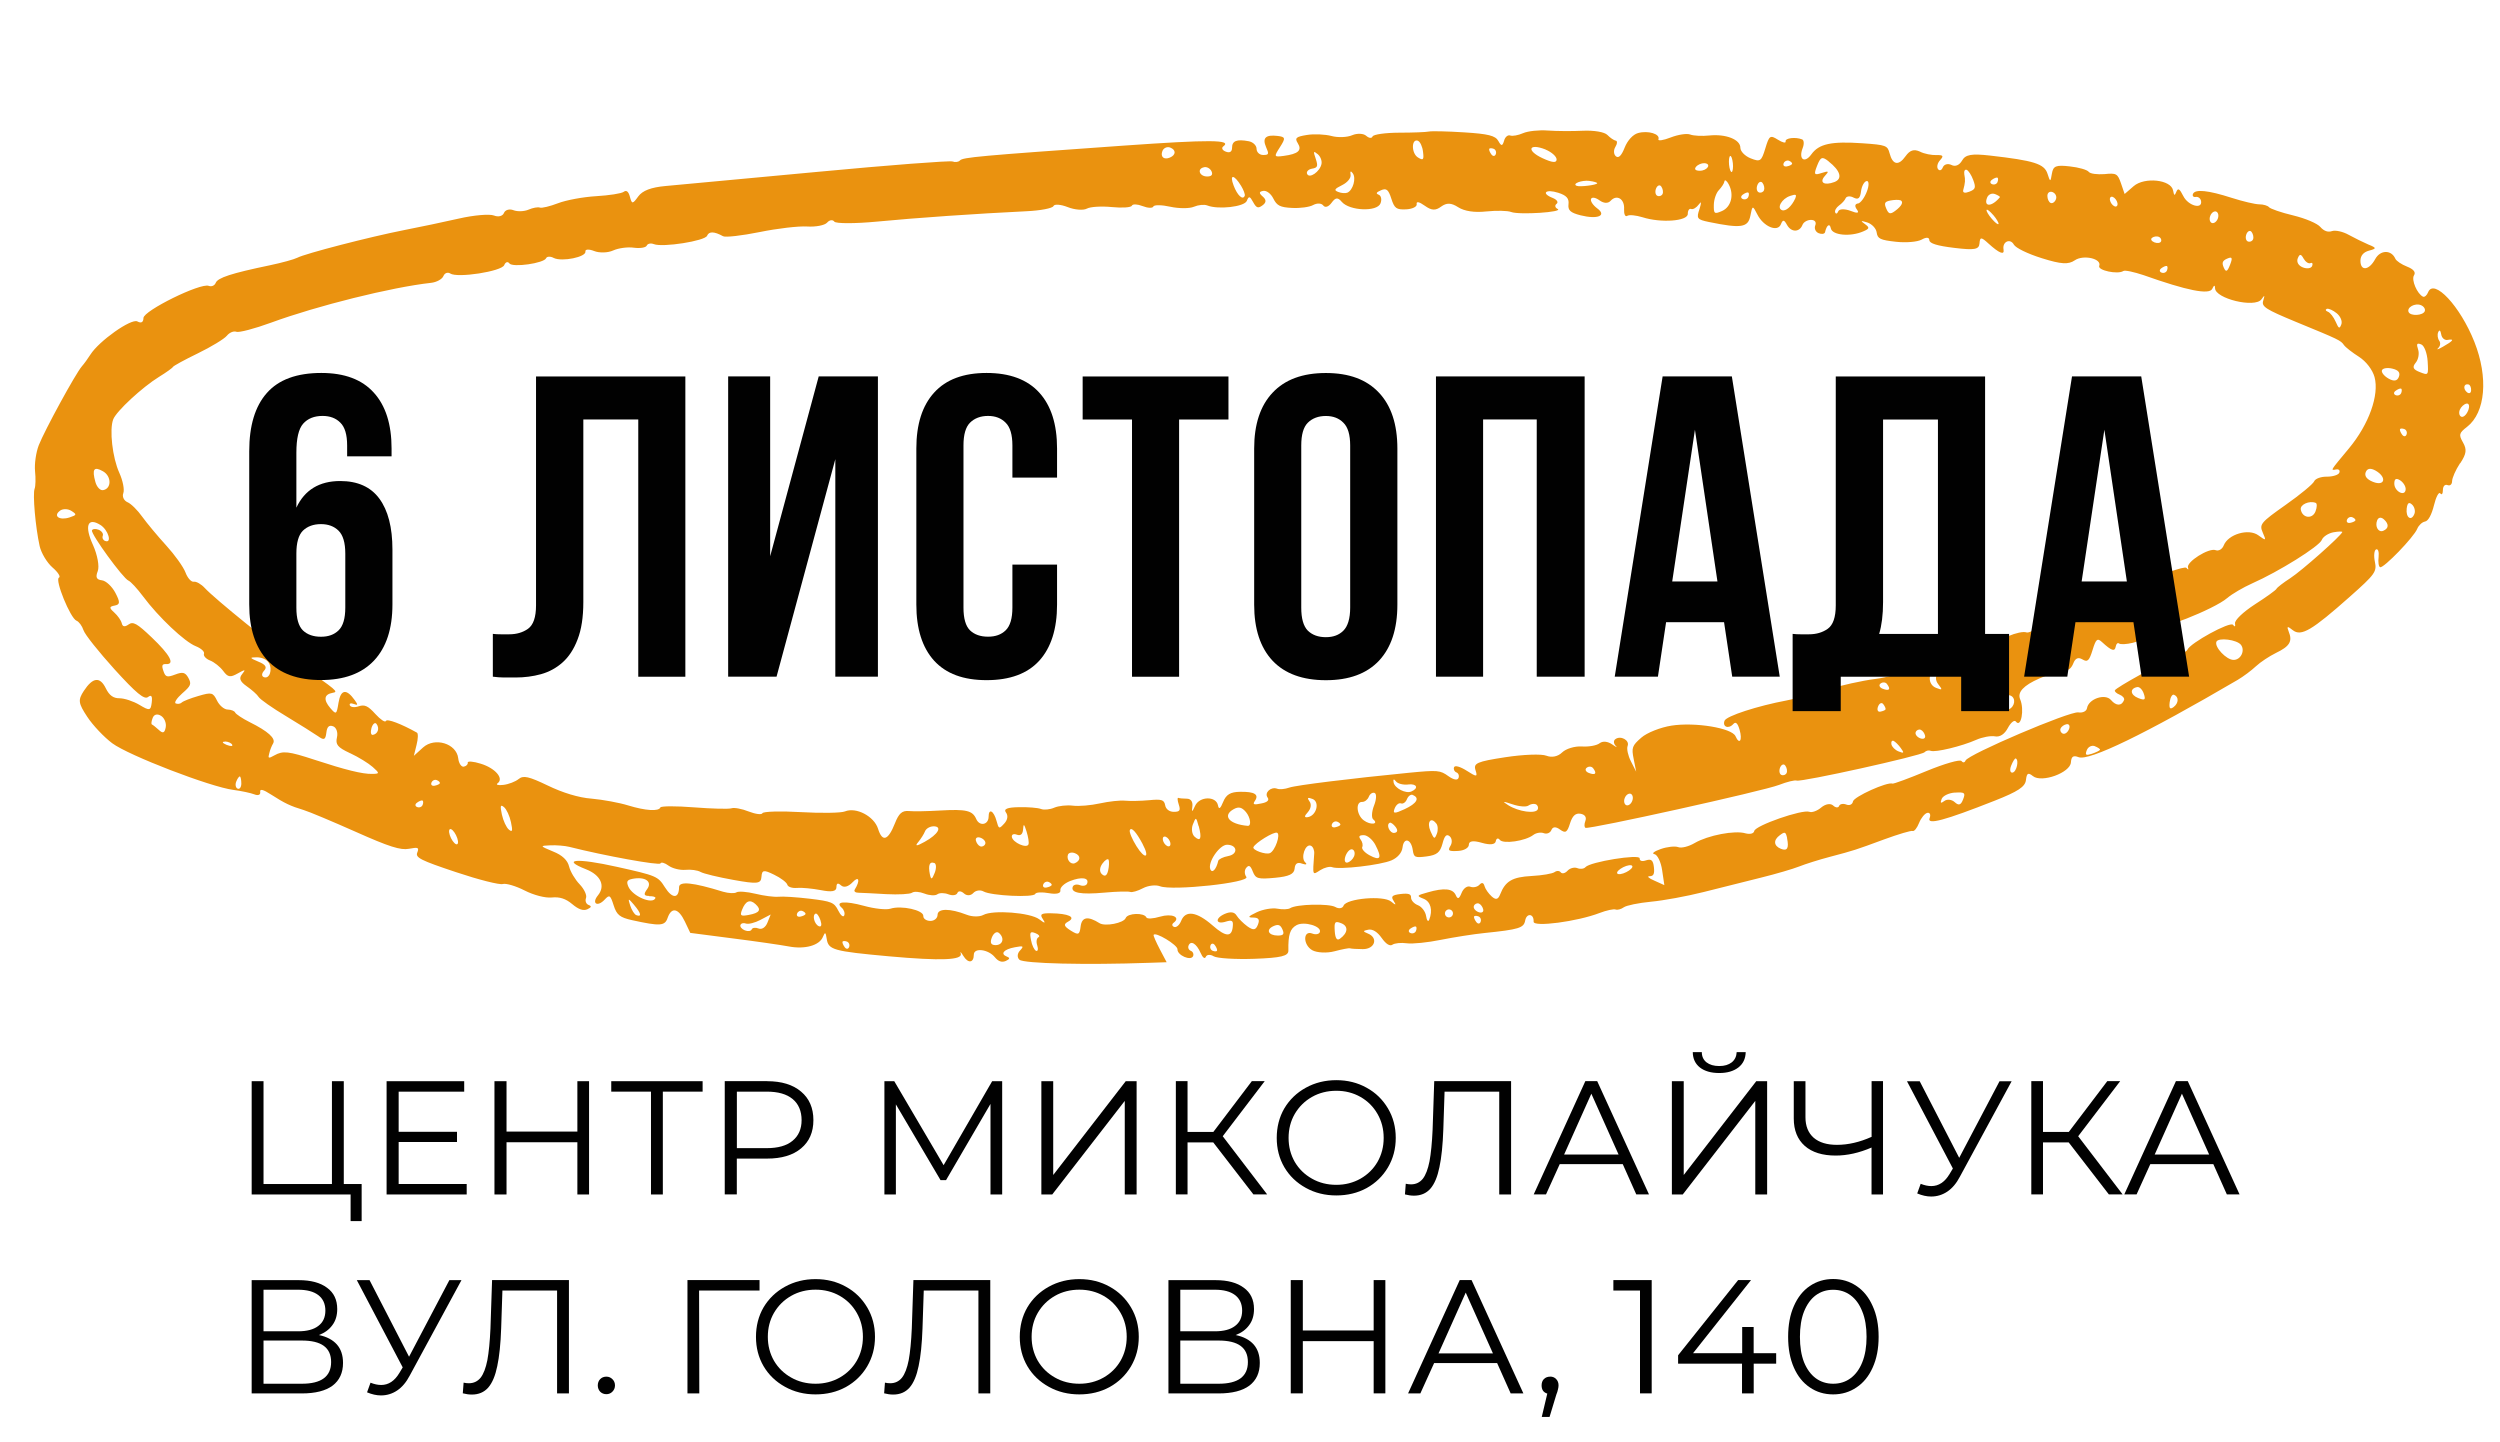
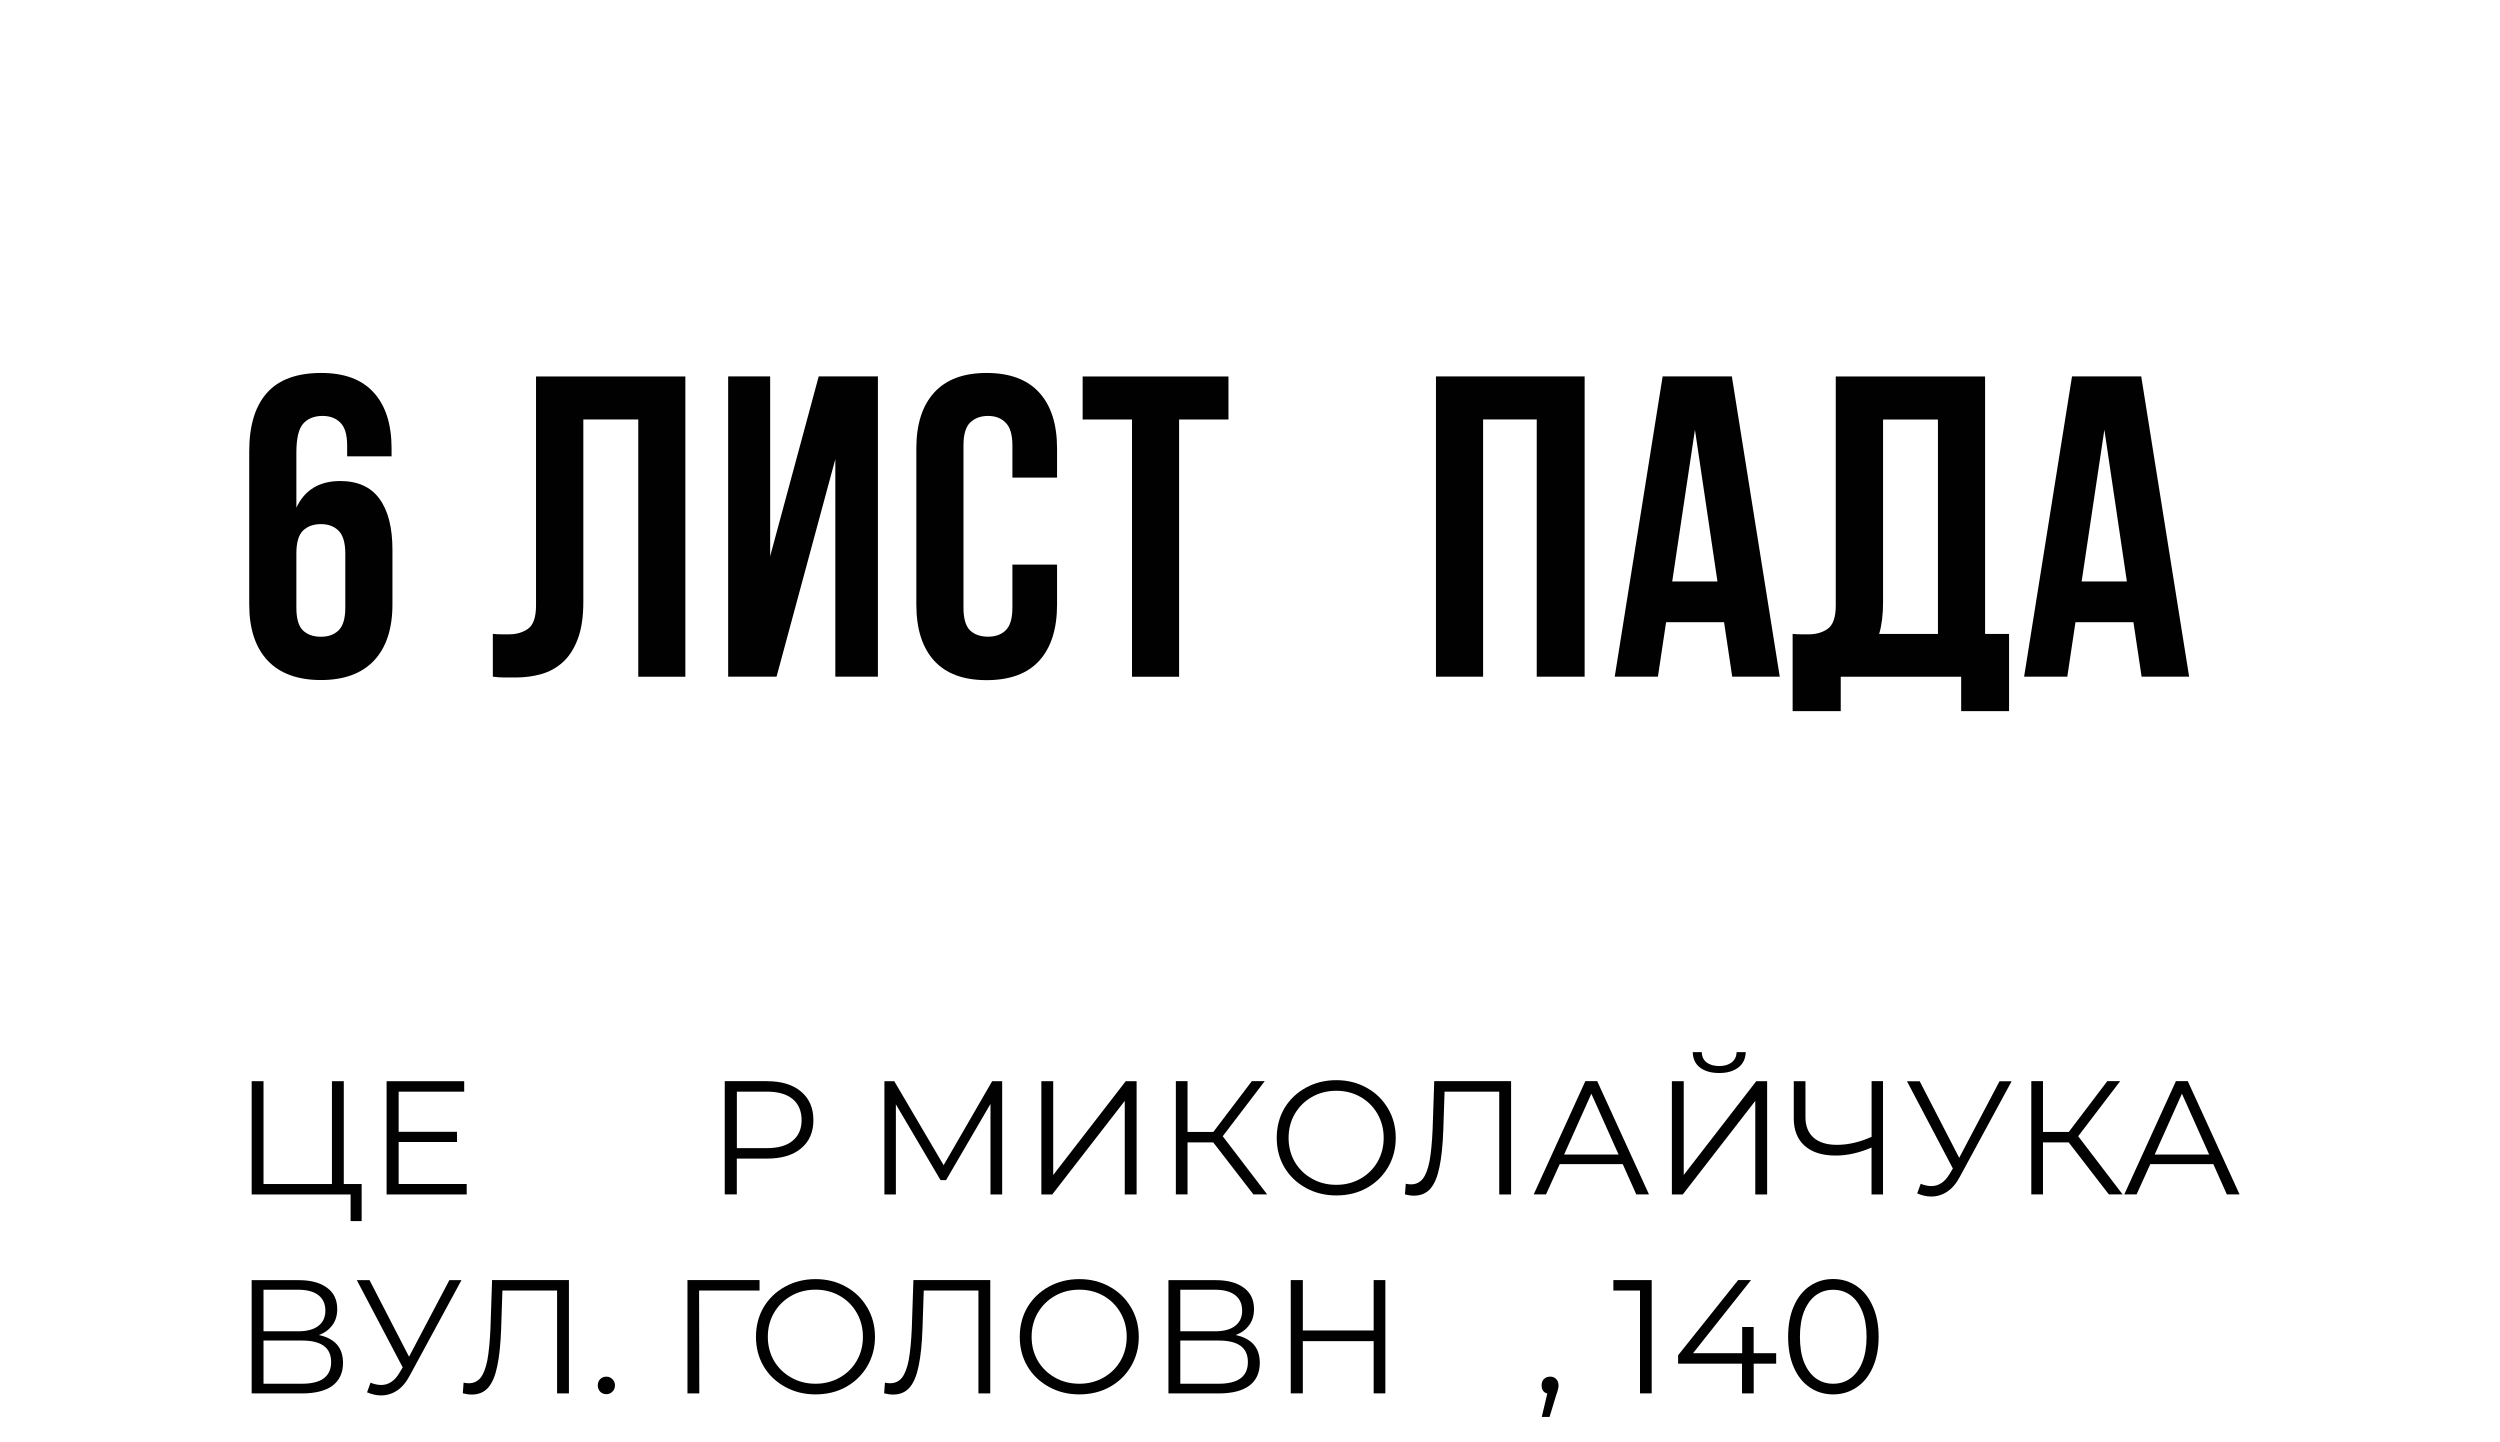
<svg xmlns="http://www.w3.org/2000/svg" id="_Шар_1" data-name="Шар 1" viewBox="0 0 461.92 266.48">
  <defs>
    <style> .cls-1 { clip-path: url(#clippath); } .cls-2 { fill: none; } .cls-2, .cls-3, .cls-4 { stroke-width: 0px; } .cls-5 { clip-path: url(#clippath-1); } .cls-6 { clip-path: url(#clippath-4); } .cls-7 { clip-path: url(#clippath-3); } .cls-8 { clip-path: url(#clippath-2); } .cls-3 { fill: #ea920f; } .cls-4 { fill: #010101; } </style>
    <clipPath id="clippath">
      <rect class="cls-2" x="5.89" y="21.87" width="455.31" height="157.42" />
    </clipPath>
    <clipPath id="clippath-1">
      <polygon class="cls-2" points="13.08 0 461.92 35.66 448.84 200.34 0 164.7 13.08 0" />
    </clipPath>
    <clipPath id="clippath-2">
-       <polygon class="cls-2" points="13.08 0 461.92 35.66 448.84 200.34 0 164.7 13.08 0" />
-     </clipPath>
+       </clipPath>
    <clipPath id="clippath-3">
      <rect class="cls-2" x="39.8" y="65.47" width="382.66" height="82.34" />
    </clipPath>
    <clipPath id="clippath-4">
      <rect class="cls-2" x="42.22" y="191.4" width="382.66" height="75.08" />
    </clipPath>
  </defs>
  <g class="cls-1">
    <g class="cls-5">
      <g class="cls-8">
        <path class="cls-3" d="M454.5,85.65c-.78,1.19-1.42,2.66-1.43,3.24,0,.59-.37.94-.85.74-.48-.19-.85.21-.85.92s-.23.96-.48.61c-.26-.35-.79.63-1.17,2.2-.42,1.69-1.04,2.92-1.67,3.01-.52.09-1.16.7-1.42,1.33-.6,1.52-6.23,7.35-6.86,7.1-.27-.1-.4-.96-.28-1.88.1-.93-.09-1.56-.46-1.41-.36.16-.46,1.18-.23,2.27.39,1.84.08,2.3-4.6,6.45-7.05,6.26-9.02,7.42-10.56,6.21-1.02-.81-1.16-.76-.76.26.74,1.8.19,2.72-2.35,3.94-1.22.6-2.89,1.7-3.71,2.47s-2.34,1.91-3.4,2.53c-17.07,9.99-27.44,15.02-29.37,14.26-.97-.38-1.34-.13-1.41.96-.12,1.92-5.42,3.84-7.02,2.54-.88-.71-1.14-.57-1.29.73-.15,1.25-1.45,2.11-5.79,3.82-9.27,3.66-12.54,4.53-12.01,3.22.25-.62.06-1.07-.41-.98-.47.09-1.16.93-1.53,1.85-.37.94-.9,1.62-1.2,1.5-.28-.11-2.64.6-5.22,1.54-5.48,2.02-5.44,2.01-10.11,3.25-1.98.52-4.5,1.32-5.63,1.77s-4.3,1.38-7.05,2.06c-2.75.69-7.52,1.88-10.6,2.66-3.08.78-7.45,1.58-9.73,1.79-2.27.22-4.53.68-5.02,1.03-.5.36-1.18.54-1.52.41-.35-.13-1.67.15-2.95.64-4.12,1.59-12.25,2.66-12.2,1.61.09-1.5-1.29-1.67-1.56-.2-.25,1.36-1.16,1.64-7.48,2.29-2.07.21-5.73.79-8.13,1.27-2.4.49-5.22.78-6.27.63-1.04-.15-2.24-.02-2.64.26-.47.33-1.19-.1-1.99-1.24-.81-1.15-1.68-1.68-2.48-1.53-1.02.2-1.03.32-.09.7,2,.79,1.32,2.91-.92,2.89-1.12,0-2.19-.08-2.37-.15-.19-.07-1.48.18-2.87.55s-3.24.28-4.1-.2c-1.75-1-1.72-3.77.03-3.07.61.24,1.22.11,1.37-.26.43-1.08-2.89-2.07-4.3-1.3-1.21.66-1.56,1.77-1.51,4.7.02,1.01-1.35,1.34-6.31,1.52-3.49.12-6.86-.09-7.48-.46-.62-.39-1.29-.34-1.46.09-.19.46-.59.16-.97-.73-.76-1.73-1.83-2.37-2.23-1.33-.15.39.05.81.43.96.38.14.57.59.42.96-.38.97-2.95-.14-2.89-1.25.04-.8-4.14-3.32-4.41-2.65-.06.14.46,1.34,1.15,2.65l1.26,2.39-3.24.11c-11.73.42-23.19.14-23.96-.57-.45-.41-.42-1.14.09-1.68.79-.85.66-.93-.96-.62-2.04.38-2.74,1.22-1.44,1.73.61.24.54.44-.22.8-.72.31-1.37.09-2.01-.69-1.21-1.48-3.88-1.81-3.89-.48,0,1.54-1.05,1.67-1.93.24-.43-.71-.65-.92-.49-.47.43,1.25-3.55,1.41-13.25.54-10.29-.94-11.2-1.19-11.51-3.22-.2-1.28-.29-1.33-.69-.4-.63,1.62-3.36,2.37-6.35,1.79-1.44-.27-6.11-.95-10.39-1.49l-7.78-1.01-1-2.1c-1.18-2.47-2.45-2.74-3.18-.69-.5,1.53-1.39,1.58-6.57.44-2.25-.5-2.84-.96-3.4-2.72-.61-1.93-.78-2.03-1.64-1.11-1.33,1.46-2.51.78-1.28-.74,1.45-1.76.53-3.77-2.21-4.84-4.71-1.85-1.68-2.1,5.7-.45,7.36,1.64,7.61,1.74,8.9,3.79,1.35,2.14,2.59,2.13,2.61-.02,0-1.15,2.52-.9,8.15.84.98.28,2.09.35,2.45.11.37-.24,1.95-.12,3.51.26s3.47.63,4.25.55c.77-.09,3.39.08,5.82.37,4.02.49,4.48.68,5.23,2.18.44.91.95,1.32,1.11.9.16-.41-.04-1.04-.45-1.4-1.34-1.16.53-1.34,4.12-.36,1.91.53,4.1.77,4.86.52,2.01-.65,6.14.26,6.08,1.35-.03.49.55.9,1.29.91s1.34-.5,1.34-1.12c.02-1.22,2.27-1.23,5.39-.02,1,.4,2.38.41,3.06.04,1.78-.98,8.7-.44,10.34.8,1.06.8,1.22.8.67-.03-.61-.9-.34-1.11,1.48-1.08,3.26.04,4.69.71,3.22,1.52-.94.51-.85.85.44,1.67,1.43.9,1.65.8,1.84-.79.23-1.74,1.35-1.92,3.49-.57,1.03.65,4.47-.02,4.83-.95.37-.94,3.43-1.03,3.83-.11.12.29,1.25.24,2.5-.14,2.18-.65,3.9.08,2.54,1.11-.36.27-.35.61.08.78.41.16.99-.34,1.3-1.12.8-2.02,2.87-1.72,5.8.84,2.56,2.26,3.66,2.22,3.76-.1.04-.79-.26-.92-1.27-.61-1.92.63-2.11-.6-.23-1.42,1.07-.46,1.79-.36,2.19.31.33.54,1.23,1.44,2,2,1.09.77,1.53.71,1.93-.31.38-.95.14-1.31-.85-1.32-1.12,0-.99-.2.66-.99,1.13-.53,2.83-.83,3.78-.65s2.02.14,2.37-.09c1.11-.75,7.19-.9,8.37-.21.62.36,1.31.26,1.5-.26.52-1.33,7.37-1.93,8.78-.76.88.73,1,.7.48-.1-.56-.85-.31-1.1,1.28-1.29,1.45-.17,1.96,0,1.93.65-.02.49.54,1.13,1.25,1.41.71.27,1.4,1.17,1.53,2.01.12.82.38,1.14.57.69.69-1.75.3-3.36-1.05-3.89-1.32-.52-1.28-.61.76-1.17,3.07-.89,4.67-.72,5.21.53.35.8.62.68,1.07-.44.34-.85,1.04-1.35,1.59-1.14.55.21,1.3.06,1.68-.34.47-.51.78-.44.97.25.15.53.75,1.38,1.32,1.89.76.68,1.18.58,1.56-.38.96-2.46,2.25-3.21,5.8-3.4,1.95-.1,3.86-.43,4.26-.72.39-.29.91-.27,1.14.05.25.31.8.19,1.25-.3.44-.48,1.26-.71,1.82-.48.55.22,1.23.13,1.5-.19.82-.97,10.05-2.47,10.01-1.62-.02.49.43.63,1.21.36.93-.3,1.28,0,1.42,1.27.14,1.24-.06,1.67-.8,1.67-.56,0-.15.38.87.81l1.86.84-.41-2.77c-.22-1.52-.87-2.86-1.43-2.96-.57-.1-.04-.52,1.17-.94,1.2-.42,2.66-.58,3.24-.35.57.23,1.93-.11,3.03-.76,2.47-1.44,7.46-2.39,9.4-1.79.81.21,1.52.06,1.61-.43.17-1.01,8.9-4.05,10.19-3.55.46.19,1.46-.17,2.19-.8.78-.65,1.7-.81,2.19-.37.46.43.96.48,1.11.09.14-.37.75-.49,1.33-.26.6.24,1.14-.02,1.23-.57.14-.87,6.36-3.68,7.3-3.3.19.08,3.04-.97,6.31-2.33,3.28-1.35,6.18-2.19,6.44-1.84.26.34.58.33.75-.09.44-1.12,19.27-9.16,20.85-8.9.79.13,1.49-.21,1.59-.76.27-1.74,3.36-2.79,4.44-1.52.95,1.12,1.97,1.13,2.41,0,.12-.32-.25-.77-.81-.99-.58-.23-.97-.59-.89-.8.2-.51,8.22-4.94,11.03-6.1,1.18-.48,2.25-1.12,2.37-1.4.48-1.23,7.92-5.29,8.43-4.61.33.45.48.34.37-.26-.09-.59,1.48-2.09,3.66-3.51,2.12-1.36,3.93-2.66,4.01-2.89.09-.22,1.24-1.12,2.56-1.97,2.12-1.38,9.29-7.74,9.59-8.5.06-.15-.67-.14-1.62.03-.96.18-1.93.81-2.17,1.42-.46,1.18-7.95,5.86-12.87,8.03-1.65.74-3.72,1.95-4.61,2.71-2.4,2.06-13.1,6.27-13.28,5.23-.33-1.82-1.63-1.46-1.88.54-.2,1.56-.71,2.11-2.31,2.5-1.12.27-2.24.33-2.5.12-.25-.2-.53.05-.62.57-.17.98-.77.79-2.51-.81-.88-.82-1.14-.61-1.77,1.45-.61,1.96-.91,2.3-1.87,1.73-.78-.46-1.32-.23-1.69.74-.31.79-.86,1.31-1.23,1.15-.38-.14-2.65.6-5.05,1.64-2.91,1.27-4.09,2.54-3.54,3.83.82,1.9.17,5.39-.79,4.12-.27-.36-.93.17-1.47,1.18-.61,1.16-1.49,1.73-2.38,1.56-.78-.15-2.34.14-3.47.64-2.65,1.18-7.56,2.37-8.41,2.03-.37-.15-.88-.03-1.14.26-.58.64-22.8,5.56-23.63,5.24-.33-.13-1.8.23-3.26.8-2.81,1.11-34.97,8.23-35.75,7.93-.25-.1-.26-.67-.03-1.28.26-.68-.09-1.18-.89-1.32-.93-.16-1.5.37-1.95,1.79-.52,1.67-.83,1.86-1.84,1.13-.78-.58-1.35-.54-1.6.09-.21.53-.84.79-1.39.58-.56-.22-1.43-.07-1.94.32-1.46,1.13-5.58,1.73-6.2.91-.31-.42-.66-.26-.74.24-.11.64-1.04.75-2.57.31-1.62-.47-2.4-.35-2.41.35,0,.59-.9,1.1-2.03,1.15-1.71.09-1.92-.05-1.36-.96.36-.58.29-1.37-.15-1.75-.58-.49-.96-.1-1.33,1.36-.44,1.63-1.04,2.11-2.91,2.36-2.18.28-2.38.19-2.58-1.17-.3-2.07-1.66-2.42-1.89-.49-.11.97-.9,1.89-2.02,2.38-2.03.89-9.71,1.77-10.98,1.27-.45-.18-1.44.07-2.19.54-1.49.95-1.43,1.14-1.13-3.05.05-.64-.24-1.31-.63-1.46-1.02-.41-1.92,2.24-1.04,3.07.43.4.19.5-.56.25-.86-.34-1.32-.02-1.39.92-.09,1-1.03,1.45-3.62,1.69-3.16.29-3.58.17-4.1-1.14-.44-1.13-.73-1.29-1.22-.7-.36.43-.35,1.18.02,1.67.79,1.06-13.7,2.62-15.96,1.73-.78-.3-2.19-.14-3.15.37s-2.02.81-2.35.68c-.35-.13-2.49-.08-4.77.13-4.39.4-6.28.05-5.84-1.1.15-.38.75-.5,1.32-.28.57.23,1.16.1,1.32-.27.44-1.11-1-1.33-3.14-.49-1.08.43-1.88,1.19-1.79,1.71.1.58-.75.78-2.13.53-1.27-.23-2.4-.17-2.52.14-.28.72-8.17.34-9.56-.46-.58-.33-1.44-.2-1.88.29-.47.52-1.21.55-1.73.07-.5-.45-1.04-.52-1.21-.07-.17.43-.92.53-1.66.24s-1.67-.29-2.05,0-1.45.23-2.36-.13c-.92-.36-1.95-.44-2.31-.16-.36.26-2.5.38-4.76.26-2.26-.13-4.58-.25-5.15-.26-.56,0-.88-.25-.67-.59,1.04-1.67.78-2.6-.38-1.37-.81.86-1.63,1.08-2.16.6-.56-.5-.84-.44-.85.34s-.86.94-2.87.54c-1.57-.3-3.57-.49-4.43-.41s-1.66-.18-1.77-.59c-.11-.42-1.21-1.26-2.44-1.85-1.93-.95-2.25-.89-2.34.39-.09,1.3-.75,1.37-5.18.57-2.8-.5-5.53-1.16-6.07-1.47-.54-.32-1.81-.49-2.8-.39-1.01.09-2.4-.26-3.11-.77-.71-.53-1.38-.71-1.5-.42-.17.44-10.38-1.42-16.86-3.06-.8-.2-2.38-.33-3.5-.28-1.97.08-1.95.12.51,1.14,1.71.67,2.69,1.63,2.96,2.76.23.95,1.11,2.43,1.96,3.31.84.88,1.37,2.02,1.17,2.53s0,1.09.46,1.27c.62.24.55.44-.22.81-.75.33-1.63.02-2.79-.96-1.2-1.01-2.32-1.37-3.79-1.22-1.19.12-3.34-.44-5.03-1.31-1.63-.83-3.43-1.35-4-1.18-.58.19-4.47-.79-8.64-2.19-6.57-2.19-7.54-2.69-7.17-3.61.37-.96.19-1.03-1.53-.71-1.53.3-3.67-.38-9.81-3.12-4.32-1.92-8.67-3.75-9.65-4.04-2.45-.74-3.48-1.23-6.02-2.86-1.48-.96-2.12-1.11-2.01-.47.09.53-.39.71-1.06.44-.67-.26-2.43-.64-3.91-.83-4.21-.54-19.34-6.36-22.37-8.62-1.49-1.11-3.57-3.3-4.61-4.88-1.67-2.53-1.74-3.1-.64-4.79,1.67-2.54,2.99-2.69,4.08-.45.63,1.28,1.38,1.82,2.52,1.81.89,0,2.54.54,3.68,1.22,1.87,1.13,2.09,1.08,2.27-.44.14-1.2-.06-1.49-.7-1-.68.51-2.19-.74-6.17-5.12-2.89-3.2-5.49-6.44-5.74-7.24-.26-.79-.84-1.58-1.29-1.75-1.14-.45-4.06-7.61-3.24-7.96.36-.15-.18-1-1.2-1.88-1.01-.88-2.08-2.66-2.37-3.95-.78-3.52-1.31-9.63-.93-10.59.18-.46.22-1.93.08-3.24-.13-1.32.17-3.48.69-4.81,1.09-2.77,6.8-13.24,7.96-14.57.43-.49,1.14-1.47,1.58-2.17,1.58-2.5,7.52-6.71,8.67-6.13.73.4,1.12.15,1.13-.63,0-1.34,10.55-6.54,12.06-5.94.51.2,1.09-.04,1.29-.55.37-.95,2.9-1.77,9.95-3.24,2.26-.47,4.56-1.11,5.12-1.4,1.44-.77,13.48-3.88,19.68-5.1,2.87-.56,7.46-1.52,10.21-2.15s5.64-.87,6.44-.56c.83.33,1.63.12,1.86-.47.23-.57,1.01-.8,1.75-.51s2,.24,2.79-.1c.8-.35,1.75-.52,2.1-.38.35.13,1.86-.23,3.36-.81s4.66-1.16,7.04-1.3,4.66-.49,5.08-.8c.5-.38.9-.07,1.16.94.36,1.36.5,1.34,1.53-.09.78-1.08,2.38-1.69,5.07-1.93,2.17-.2,14.78-1.36,28.03-2.61s24.49-2.11,24.98-1.92,1.1.1,1.36-.19c.51-.58,3.55-.85,30.09-2.73,16.16-1.14,20.25-1.12,18.57.13-.39.29-.18.73.46.97.73.29,1.16.03,1.16-.72,0-1.28.87-1.62,3.09-1.2.79.15,1.44.79,1.44,1.4,0,.61.53,1.13,1.2,1.14,1.07,0,1.14-.16.56-1.44-.74-1.71-.09-2.35,2.13-2.08,1.46.18,1.5.4.43,2.07-1.14,1.78-1.12,1.86.68,1.62,2.71-.36,3.44-1.03,2.62-2.34-.61-.96-.33-1.21,1.68-1.53,1.33-.22,3.38-.12,4.54.19,1.16.32,2.89.26,3.82-.14s2.11-.34,2.6.11c.5.44,1.02.51,1.17.12.15-.38,2.36-.69,4.89-.7,2.54,0,5.02-.1,5.51-.21.48-.11,3.42-.05,6.52.15,4.47.28,5.79.61,6.32,1.59.55.99.75.99,1.06-.03.17-.71.71-1.14,1.14-.98.41.16,1.48-.04,2.37-.43s2.94-.61,4.55-.49c1.62.12,4.54.14,6.52.04,2.04-.09,3.97.23,4.51.78.51.53,1.2.99,1.53,1.05.34.02.31.58-.06,1.17-.36.59-.32,1.36.09,1.71.5.44,1.04-.09,1.63-1.59.52-1.32,1.53-2.43,2.47-2.69,1.84-.52,4.14.17,3.77,1.14-.14.36.87.22,2.25-.32s3.01-.79,3.62-.55,2.2.32,3.52.18c3.07-.32,5.76.74,5.75,2.27,0,.65.84,1.53,1.9,1.95,1.78.7,1.98.57,2.71-1.83.72-2.38.88-2.52,2.33-1.61.84.53,1.49.69,1.42.32-.11-.63,1.79-.87,3.05-.38.35.14.4.86.1,1.61-.81,2.07.35,2.9,1.61,1.15,1.4-1.95,3.69-2.44,9.49-2.04,4.3.3,4.58.41,4.96,1.84.57,2.17,1.66,2.37,2.95.55.8-1.12,1.55-1.36,2.64-.86.81.43,2.21.68,3.07.65,1.25-.03,1.38.16.67.94-.49.53-.66,1.27-.38,1.65.27.36.66.26.89-.33.23-.56.93-.75,1.58-.44.72.39,1.49.04,1.98-.82.62-1.1,1.75-1.3,5.17-.91,8.14.93,10.02,1.52,10.61,3.36.5,1.57.55,1.57.81-.02.24-1.43.75-1.63,3.3-1.34,1.66.18,3.24.63,3.51,1.01.27.36,1.59.51,2.89.42,2.22-.23,2.44-.1,3.07,1.71l.67,1.96,1.67-1.45c2.01-1.73,6.91-1.21,7.28.79.2,1.01.28,1.05.61.24.3-.74.6-.56,1.28.8.89,1.8,3.58,2.54,3.28.91-.09-.48-.52-.82-.96-.75-.44.09-.68-.16-.54-.54.38-.94,2.78-.7,7.19.72,2.04.65,4.32,1.19,5.07,1.19.77,0,1.56.24,1.8.53s2.24.99,4.47,1.52c2.29.56,4.46,1.48,5.02,2.14.65.75,1.41,1.02,2.16.75.62-.21,2.02.1,3.08.7,1.07.59,2.71,1.39,3.63,1.79,1.54.61,1.53.76.1,1.13-.99.26-1.56.92-1.57,1.83-.02,2,1.58,1.84,2.72-.26.93-1.73,2.98-1.78,3.73-.08.17.4,1.14,1.06,2.17,1.46,1.19.47,1.65,1.03,1.28,1.6-.55.82.59,3.47,1.68,3.96.28.1.69-.25.92-.82,1.05-2.67,5.94,2.56,8.55,9.16,2.61,6.6,2.06,13.05-1.35,15.7-1.5,1.16-1.57,1.46-.74,2.91.73,1.3.62,2.07-.51,3.8l-.07.03ZM455.74,74.57c-.47.09-1.03.61-1.25,1.15-.22.56-.09,1.13.29,1.28s.95-.37,1.26-1.15.17-1.36-.3-1.28ZM456.11,71.04c-.87-.24-1.08.78-.3,1.43.4.33.75.18.77-.34.04-.52-.18-1.01-.47-1.1h0ZM445.67,93.23c-.57-.52-.85-.34-.99.73-.2,1.69.86,2.43,1.43.98.21-.53,0-1.31-.44-1.71ZM443.47,88.75c-.74-.47-1.07-.29-1.08.58-.02,1.48,2.02,2.53,2.1,1.08.03-.54-.44-1.29-1.02-1.66ZM440.49,95.98c-.52-.48-1.04-.42-1.27.17-.45,1.14.24,2.31,1.14,1.92,1.02-.44,1.07-1.23.13-2.09ZM452.25,62.81c-.52.09-1.08-.32-1.19-1.02-.14-.79-.34-.92-.57-.38-.18.45-.09,1.14.2,1.54.29.39.21,1.01-.2,1.37-.4.37,0,.25.89-.26,1.91-1.08,2.2-1.49.87-1.26ZM444.25,79.28c-.39-.15-.75-.13-.81.03-.07.17.11.62.4,1.01s.65.38.81-.03-.02-.86-.4-1.01ZM447.35,63.63c-.79-.31-.91-.11-.56.95.25.74.05,1.84-.44,2.43-.69.84-.49,1.26.75,1.74,1.6.63,1.61.63,1.45-2.03-.1-1.48-.63-2.87-1.18-3.08h0ZM438.96,86.97c-.95-.54-1.57-.44-1.85.27-.28.71.2,1.34,1.36,1.8,2.19.86,2.58-.86.49-2.07ZM434.63,95.57c-.38-.15-.82.06-.98.46s.1.67.58.58.92-.3.98-.46c.06-.17-.2-.43-.58-.58ZM443.63,71.8c-.16-.07-.61.12-1,.41-.4.28-.38.65.03.81.41.15.86-.03,1.01-.41s.13-.75-.04-.81ZM442.03,68.11c-.91-.22-1.78-.08-1.92.3-.15.38.39,1.07,1.2,1.53,1.01.58,1.62.47,1.92-.3.31-.79-.07-1.26-1.2-1.53ZM447.3,56.38c-1.11-.44-2.64.43-2.27,1.27.35.8,2.66.67,2.99-.15.15-.4-.17-.9-.72-1.12ZM438.75,69.7c-.38-1.38-1.56-2.92-2.88-3.77-1.24-.79-2.48-1.75-2.77-2.16-.62-.89-.87-1-8.94-4.32-5.55-2.3-6.34-2.8-5.99-3.89.32-1.09.29-1.11-.34-.24-1.21,1.63-8.54-.14-8.56-2.07,0-.63-.2-.59-.52.12-.55,1.14-4.63.33-12.71-2.54-1.76-.58-3.42-.96-3.73-.75-1.01.67-4.77-.12-4.44-.95.52-1.33-2.93-2.13-4.52-1.03-1.18.81-2.51.73-6.08-.39-2.65-.83-4.82-1.9-5.17-2.51-.68-1.24-2.17-.54-1.91.9.2,1.1-.8.7-2.78-1.1-1.35-1.24-1.57-1.24-1.66-.04-.08,1.14-.89,1.3-4.66.84-3.16-.38-4.59-.82-4.61-1.43-.02-.55-.56-.58-1.42-.1-.77.43-2.9.61-4.76.4-2.89-.32-3.39-.56-3.55-1.71-.09-.75-.88-1.58-1.74-1.86-1.21-.37-1.31-.33-.47.27.95.69.91.88-.29,1.39-2.37,1.03-5.72.71-5.97-.57-.2-1.02-.78-.62-1.08.75-.11.28-.6.38-1.16.15-.58-.23-.86-.87-.64-1.43.25-.62-.07-1.03-.8-1.03-.65,0-1.36.4-1.56.92-.55,1.4-2.08,1.41-2.86,0-.54-.99-.77-1.01-1.13-.11-.6,1.52-3.22.43-4.35-1.82-.87-1.71-.91-1.7-1.29.26-.43,2.17-1.7,2.36-7.64,1.14-2.22-.46-2.36-.65-1.75-2.42.37-1.22.36-1.51-.13-.83-.44.61-1.08.98-1.42.84-.34-.13-.63.27-.62.92-.02,1.34-4.96,1.7-8.37.61-1.18-.36-2.44-.5-2.82-.26-.39.25-.62-.35-.58-1.22.13-1.9-1.34-2.82-2.5-1.55-.47.52-1.27.47-2.05-.1-.7-.51-1.4-.65-1.56-.25-.15.39.36,1.15,1.12,1.72,1.87,1.36.12,2.1-3.06,1.3-1.88-.48-2.36-.93-2.22-2.06.13-1.05-.39-1.63-1.89-2.1-2.34-.75-3.24.09-1.04.95.79.31,1.11.8.73,1.09-.39.28-.28.72.18.94,1.24.6-7.11,1.14-8.58.57-.65-.26-2.73-.29-4.6-.1-2.19.24-4.04-.05-5.18-.78-1.32-.85-2.14-.84-3.15-.12-1.04.78-1.78.74-3.03-.16-1.04-.74-1.59-.85-1.49-.3.09.48-.79.91-1.93.97-1.82.09-2.18-.17-2.76-1.98-.53-1.67-.91-1.98-1.89-1.55-.91.39-1.01.6-.44.83.46.18.61.9.33,1.6-.62,1.6-5.71,1.39-7.15-.28-.74-.88-1.16-.83-1.89.17-.56.76-1.19.96-1.54.49-.33-.44-1.16-.45-1.83-.09-.67.39-2.43.63-3.91.55-2.23-.11-2.82-.42-3.48-1.74-.45-.91-1.26-1.51-1.86-1.41-.8.14-.83.41-.09,1.05.68.59.67,1.09-.03,1.61-.83.62-1.14.52-1.75-.59-.61-1.13-.8-1.15-1.17-.22-.44,1.09-5.27,1.65-7.31.84-.56-.22-1.67-.1-2.46.24-.8.35-2.76.35-4.36,0-1.6-.36-3.01-.37-3.14-.04s-1.02.3-1.98-.08c-.96-.37-1.84-.42-1.98-.08s-1.8.45-3.7.26-3.98-.07-4.63.29c-.64.35-2.23.23-3.52-.28-1.3-.51-2.48-.6-2.64-.2-.16.41-2.4.84-5,.96-9.15.44-20.44,1.22-27.66,1.92-4.02.38-7.55.38-7.83,0-.28-.39-.88-.35-1.34.19-.45.5-2.11.81-3.69.71-1.57-.1-5.52.36-8.78,1.03-3.26.66-6.29,1.01-6.74.77-1.65-.91-2.62-.93-2.96-.09-.38.96-8.2,2.19-9.83,1.55-.58-.23-1.16-.1-1.32.27s-1.21.54-2.37.39c-1.14-.17-2.88.07-3.84.51-.96.44-2.54.49-3.51.1-.96-.38-1.68-.34-1.61.09.18,1.01-4.31,1.94-5.84,1.2-.63-.35-1.29-.3-1.42.03-.37.94-6.2,1.77-6.79.97-.29-.4-.71-.28-.95.31-.45,1.16-8.68,2.44-9.98,1.55-.47-.3-1.03-.09-1.26.48-.23.57-1.26,1.14-2.3,1.25-7.26.8-21.05,4.24-29.53,7.35-3.06,1.12-5.95,1.88-6.43,1.69s-1.28.14-1.75.73c-.48.59-2.89,2.05-5.35,3.25-2.46,1.19-4.53,2.33-4.61,2.51-.08.19-1.24,1.02-2.59,1.85-3.09,1.91-7.84,6.31-8.44,7.82-.75,1.88-.15,7.12,1.12,9.9.65,1.43.98,3.11.74,3.75-.25.62.09,1.37.75,1.67.66.26,1.9,1.5,2.75,2.7.86,1.19,2.85,3.58,4.42,5.3s3.18,3.96,3.57,5c.38,1.02,1.07,1.79,1.53,1.7.45-.08,1.37.44,2.04,1.17,1.78,1.95,12.77,10.84,17.14,13.88,7.43,5.15,7.58,5.28,6.47,5.48-1.58.28-1.73,1.28-.43,2.81,1.09,1.27,1.17,1.21,1.52-.97.4-2.48,1.45-2.66,2.99-.5.64.89.61,1.01-.17.72-.55-.22-.87-.09-.72.26.15.34.88.44,1.65.16,1.1-.35,1.71-.07,3.07,1.44.94,1.03,1.81,1.61,1.94,1.28.19-.47,2.83.53,5.72,2.15.26.1.23,1.16-.06,2.27l-.5,2.02,1.7-1.54c2.17-1.96,6.18-.74,6.5,1.99.1.94.58,1.64,1.03,1.55.46-.09.79-.42.73-.74-.06-.32,1.03-.24,2.42.2,2.66.82,4.3,2.72,3.11,3.6-.4.29.08.43,1.05.31.96-.11,2.23-.6,2.82-1.08.87-.72,1.89-.48,5.39,1.2,2.69,1.31,5.71,2.25,8.1,2.42,2.09.19,5.13.75,6.74,1.25,3.24.99,5.66,1.14,5.96.38.11-.28,2.91-.28,6.23-.02s6.42.34,6.92.17c.48-.17,1.92.09,3.18.6,1.27.49,2.4.63,2.53.31.13-.32,3.33-.42,7.1-.2,3.78.22,7.45.16,8.14-.13,2.07-.85,5.39.89,6.12,3.2.79,2.53,1.86,2.19,3.12-1,.72-1.83,1.32-2.37,2.54-2.27.88.09,3.51.04,5.86-.1,4.76-.27,5.94,0,6.62,1.57.61,1.41,2.27,1.1,2.29-.42,0-1.63.96-1.11,1.47.8.4,1.49.47,1.5,1.43.45.61-.66.74-1.45.31-2.02-.49-.65.22-.96,2.38-.99,1.68-.04,3.52.11,4.08.33.55.22,1.66.11,2.46-.24.79-.34,2.35-.51,3.44-.37s3.34-.05,4.99-.42c1.65-.36,3.75-.6,4.67-.5.92.09,2.91.05,4.42-.09,2.32-.23,2.78-.08,2.97.93.12.72.78,1.22,1.59,1.22,1.11,0,1.29-.25.92-1.36-.25-.76-.28-1.31-.08-1.22.21.08.91.15,1.57.15.75,0,1.13.56,1.03,1.41-.15,1.15-.06,1.14.5-.09.82-1.79,3.89-1.84,4.23-.09.16.83.44.64.96-.64.55-1.36,1.34-1.84,3.12-1.86,2.69-.05,3.56.49,2.73,1.69-.45.66-.2.76,1.19.46,1.11-.2,1.53-.6,1.17-1.09-.66-.89.62-2.07,1.77-1.63.42.17,1.43.08,2.24-.21,1.25-.44,11.5-1.7,22.01-2.73,5.45-.53,5.84-.49,7.39.62.96.68,1.67.81,1.86.34.17-.42,0-.9-.39-1.04-.38-.15-.57-.58-.43-.95.15-.4,1.14-.12,2.35.65,1.85,1.19,2.03,1.17,1.61-.12-.41-1.28.28-1.58,5.5-2.38,3.29-.51,6.71-.64,7.6-.28,1,.39,2.13.16,2.91-.61.71-.69,2.35-1.18,3.63-1.1,1.3.09,2.78-.18,3.3-.6.57-.44,1.51-.35,2.33.23.75.53,1.04.63.63.25-.39-.41-.43-.96-.07-1.22.98-.75,2.69.19,2.28,1.24-.21.51.07,1.8.61,2.85l.97,1.91-.46-2.33c-.43-2.12-.29-2.48,1.41-3.96,1.03-.91,3.54-1.9,5.57-2.22,4.36-.68,11.17.44,11.83,1.95.73,1.67,1.32.77.76-1.17-.36-1.25-.72-1.58-1.18-1.06-.88.97-2.04.49-1.6-.63.34-.87,6.08-2.73,11.5-3.75,1.44-.26,4.72-1.14,7.3-1.95,2.59-.81,6.65-1.71,9.03-2.01,2.37-.3,4.49-.99,4.71-1.54.25-.62.75-.69,1.3-.18.58.52,1.39.36,2.24-.44,1.78-1.69,8.69-3.59,10.51-2.87.89.35,1.86.05,2.54-.81,1.13-1.42,5.42-3.2,6.68-2.76.38.14,1.61-.49,2.72-1.38,2.21-1.79,4.82-2.16,4.73-.67-.03.5.26,1.05.63,1.19.38.15.74-.43.79-1.29.09-1.23,2.21-2.5,10.09-6.02,5.5-2.45,10.25-4.14,10.57-3.76.31.4.44.37.29-.04-.39-1.03,3.87-3.72,5.11-3.23.55.21,1.22-.18,1.49-.88.82-2.07,4.59-3.18,6.39-1.87,1.45,1.06,1.49,1.03.82-.5-.66-1.53-.4-1.85,4.22-5.11,2.72-1.91,5.09-3.88,5.28-4.36.2-.49,1.25-.88,2.35-.86,1.1,0,2.14-.32,2.3-.74s-.09-.68-.57-.6c-1.1.2-1.2.37,2.35-3.89,3.68-4.43,5.63-9.86,4.72-13.2v.04ZM427.85,92.91c-1.17-.46-2.9.33-2.74,1.23.28,1.6,2.14,1.84,2.72.35.3-.77.31-1.48.03-1.58h0ZM414.07,119.16c-.74-.98-4.22-1.42-4.55-.58-.39.97,1.84,3.34,3.16,3.35,1.33.02,2.19-1.7,1.38-2.78h0ZM431.75,57.88c-.7-.57-1.52-.92-1.82-.82-.31.13-.26.37.19.54.42.16,1.06.98,1.43,1.83.58,1.32.71,1.38,1.05.52.23-.58-.15-1.5-.85-2.07h0ZM401.68,128.37c-.33-.13-.68.49-.79,1.36-.14,1.16.05,1.41.71.92.98-.73,1.01-1.91.08-2.28ZM394.89,126.95c-1.41.26-1.31,1.44.19,2.03,1.23.48,1.41.34,1.03-.79-.25-.76-.79-1.32-1.22-1.24ZM426.89,48.62c-.35.15-.92-.24-1.27-.86-.47-.87-.73-.88-1.07-.02-.26.66.12,1.35.95,1.67.77.3,1.53.18,1.71-.26.17-.44.04-.69-.32-.53ZM387.07,137.87c-.57-.22-1.24.1-1.49.72-.36.93-.2,1.05.94.68.77-.26,1.43-.58,1.49-.72.07-.15-.37-.44-.94-.67h0ZM381.84,133.81c-.48.09-.97.44-1.12.81-.14.36.06.78.44.93.38.14.88-.22,1.12-.81s.04-1.02-.44-.93ZM416.03,42.87c-.28-.39-.73-.18-.96.38-.24.61-.11,1.21.26,1.36.39.15.81-.03.96-.39s.02-.97-.26-1.35ZM411.54,47.77c-.91.4-1.05.77-.66,1.67.4.9.65.79,1.16-.51s.4-1.55-.51-1.15h0ZM372.44,140.14c-.15-.06-.53.54-.84,1.32s-.2,1.36.26,1.29c.75-.13,1.23-2.35.58-2.61ZM409.49,39.09c-.38-.14-.88.2-1.1.78-.23.57-.1,1.16.27,1.32s.88-.2,1.11-.77c.23-.58.09-1.17-.28-1.32ZM371.47,128.52c-.57-.23-1.22.05-1.44.6-.45,1.16.23,2.34,1.14,1.94,1.15-.5,1.35-2.12.3-2.54ZM361.22,146.44c-1.13.07-2.23.6-2.46,1.17-.3.8-.19.89.52.37.5-.37,1.36-.26,1.9.24.72.66,1.13.55,1.53-.5.49-1.24.32-1.38-1.49-1.27h0ZM400.36,49.15c-.17-.06-.62.12-1.01.41s-.38.65.03.81.87-.03,1.01-.41c.15-.38.13-.75-.03-.81ZM367.57,125.56c-.39-.33-.91-.09-1.14.5-.24.61.07,1.3.67,1.53,1.23.48,1.6-1.1.48-2.03h0ZM398.87,43.75c-.36-.14-.92-.06-1.24.19s-.13.61.43.84c.55.22,1.11.13,1.24-.19.12-.32-.07-.7-.43-.84ZM354.89,134.84c-.36-.14-.79.06-.93.44-.15.38.22.88.8,1.12.61.24,1.02.04.94-.44-.09-.47-.45-.97-.81-1.12ZM358.06,124.23c.71-.81.64-.94-.32-.57-1.58.62-1.58,2.86.02,3.45,1.15.45,1.19.36.37-.68-.56-.71-.57-1.55-.02-2.19l-.05-.02ZM349.87,136.89c-.31-.12-.49.16-.4.63.09.46.68,1.07,1.33,1.32,1.01.4,1.08.3.4-.63-.43-.6-1.03-1.18-1.33-1.32ZM390.39,36.39c-.38-.15-.62.12-.54.59.09.47.46.98.85,1.14.38.15.62-.11.54-.59-.09-.47-.47-.98-.85-1.14ZM347.97,130.11c-.28-.39-.73-.18-.96.42-.25.62-.06,1.06.42.96.47-.09.91-.27.96-.42.06-.15-.13-.59-.42-.96ZM348.68,126.41c-.27-.37-.8-.43-1.21-.12-.39.29-.18.75.37.96,1.22.48,1.57.13.83-.84h0ZM379.27,35.5c-.54-.21-.98.09-.98.69,0,.58.27,1.17.61,1.31s.78-.17.97-.68c.21-.51-.08-1.1-.61-1.32ZM330.2,154.83c-.25-1.14-.41-1.21-1.33-.52-1.26.91-1.16,1.99.2,2.53,1.17.46,1.5-.13,1.12-1.97l.02-.04ZM329.86,141.45c-.28-.39-.73-.18-.96.38-.23.6-.11,1.21.26,1.36.38.14.81-.03.96-.39s.02-.97-.26-1.35ZM368.29,39.74c-.61-.71-1.15-1.14-1.23-.95-.09.2.35.93.96,1.64s1.16,1.14,1.24.95c.08-.19-.36-.93-.96-1.64ZM368.61,35.86c-.57-.23-1.22.06-1.45.63-.72,1.81.89,1.76,2.37-.07.03-.09-.35-.34-.93-.57ZM369.05,32.82c-.17-.07-.62.11-1.01.4s-.38.65.03.81.87-.02,1.01-.4c.15-.38.13-.75-.03-.81ZM363.38,31.38c-.35-.13-.53.24-.44.83.21,1.08.18,1.5-.21,2.96-.08.47.34.56,1.14.25,1.14-.44,1.24-.75.72-2.16-.33-.91-.89-1.76-1.23-1.89h.02ZM351.1,37c-.28-.11-1.11-.09-1.82.05-1.06.21-1.19.48-.76,1.49s.73,1.1,1.6.46c1.3-.95,1.68-1.75.97-2.02h0ZM300.47,160c-.76.26-1.5.77-1.66,1.14-.15.39.34.5,1.11.24.77-.26,1.51-.77,1.67-1.14.15-.39-.34-.5-1.12-.24ZM301.31,146.67c-.38-.14-.88.2-1.11.78-.23.57-.09,1.16.28,1.32s.88-.2,1.1-.78c.23-.57.1-1.16-.27-1.32ZM343.29,37.61c.49-.09,1.23-1.1,1.65-2.23.44-1.13.39-2.01-.05-1.93-.44.09-.91.93-1.03,1.89-.17,1.32-.51,1.6-1.38,1.17-.62-.35-1.3-.26-1.46.11-.15.39-.72,1-1.25,1.37-.52.39-.82.95-.69,1.27.14.32.38.26.58-.23.17-.44,1.17-.47,2.23-.08,1.33.53,1.7.45,1.21-.23-.45-.62-.39-1.02.19-1.13ZM337.87,29.81c-1.19-.94-1.48-.83-2.12.79-.65,1.67-.56,1.82.81,1.37,1.36-.43,1.44-.36.61.55-1.08,1.21-.11,1.82,1.78,1.11,1.54-.59,1.12-2.08-1.09-3.81ZM294.38,141.97c-.27-.37-.8-.43-1.2-.12-.4.29-.19.75.37.96,1.22.48,1.56.13.83-.84ZM330.74,36.21c-1.51.5-2.51,2.22-1.49,2.62.69.27,1.77-.67,2.45-2.15.3-.77.16-.84-.95-.48h0ZM283.74,148.59c-.36-.14-.97-.02-1.35.26-.39.28-1.72.18-2.96-.25-1.79-.6-1.94-.58-.75.18,1.92,1.21,5.1,1.64,5.45.75.15-.38-.03-.79-.39-.94h0ZM330.54,29.7c-.38-.14-.82.07-.98.47-.16.4.1.66.58.58.47-.09.91-.29.98-.47.06-.16-.2-.43-.58-.58ZM273.17,169.32c-.38-.15-.75-.13-.81.03-.07.17.12.62.41,1.01s.65.37.8-.03c.16-.41-.02-.86-.4-1.01ZM273.26,166.95c-.36-.14-.79.06-.93.44-.15.38.22.88.8,1.12.61.24,1.01.03.93-.44-.09-.47-.45-.98-.8-1.12ZM325.66,33.8c-.28-.39-.73-.18-.95.39-.24.59-.11,1.2.26,1.35s.81-.02.96-.39c.14-.36.02-.96-.27-1.35ZM323.01,35.57c-.17-.07-.62.11-1.01.4s-.38.65.03.81.87-.03,1.01-.41c.15-.38.13-.74-.03-.8ZM267.99,168.08c-.39-.15-.81.04-.96.42s.04.82.42.96c.38.15.82-.04.96-.42.15-.38-.04-.81-.42-.96ZM319.41,34.04c-.37-.67-.73-.91-.79-.53-.05.39-.54,1.1-1.01,1.6-.5.49-.93,1.72-.95,2.73-.03,1.67.09,1.77,1.51,1.15,1.71-.75,2.28-3.04,1.23-4.95h0ZM320.09,29.6c-.14-.72-.38-.99-.53-.61s-.15,1.29,0,2.01.39.99.53.61c.15-.38.16-1.29,0-2.01ZM261.59,171.19c-.16-.07-.62.12-1.01.4-.39.29-.37.65.04.81s.86-.02,1.01-.4c.15-.39.13-.75-.04-.81ZM314.9,30.15c-.51-.02-1.2.27-1.53.67-.37.44-.11.72.66.73,1.46.02,2.28-1.32.87-1.4ZM265.37,152.16c-1-1.33-1.79-.26-1.06,1.42.66,1.5.75,1.54,1.18.46.25-.64.2-1.49-.11-1.9v.02ZM306.94,34.45c-.28-.39-.73-.18-.96.39-.23.6-.1,1.21.27,1.35.38.15.8-.02.95-.38s.02-.97-.26-1.36ZM261.03,146.87c-.36-.14-.84.22-1.07.79-.23.58-.73.93-1.11.78s-.9.27-1.16.93c-.39.99-.07,1.02,1.85.13,2.25-1.04,2.84-2.08,1.49-2.61h0ZM256.79,152.02c-.77.34.02,2.02.87,1.87.59-.1.65-.49.2-1.1-.39-.51-.87-.86-1.07-.78ZM260.21,144.95c-.94.11-1.98-.15-2.3-.6-.37-.48-.53-.41-.42.2.19,1.09,2.25,2.15,3.29,1.69,1.41-.61,1.01-1.48-.59-1.3h0ZM254.15,156.15c-.52-1-1.49-1.83-2.16-1.84-.86,0-1.02.22-.59.81.34.44.47,1.09.29,1.4-.13.34.43,1,1.34,1.5,2.03,1.11,2.37.54,1.11-1.88ZM247.81,170.58c-1.15-.45-1.31-.27-1.19,1.48.09,1.33.41,1.8.97,1.38,1.49-1.08,1.58-2.33.22-2.86ZM253.89,148.81c.44-1.12.48-2.15.1-2.3-.39-.15-.87.17-1.08.71-.22.55-.77.96-1.22.95-1.26-.07-1.07,2.43.31,3.42,1.23.91,2.83.71,1.72-.2-.35-.3-.27-1.46.16-2.56h0ZM249.89,156.95c-.39-.16-.95.37-1.26,1.15-.3.79-.17,1.36.3,1.28.47-.09,1.03-.61,1.26-1.16.22-.55.08-1.13-.3-1.27ZM293.68,33.42c-1.46-.17-3.29.54-2.35.92.59.23,3.66-.15,3.78-.47.06-.13-.59-.34-1.44-.44h0ZM247.08,151.82c-.38-.15-.82.06-.98.46s.09.67.57.58c.47-.09.92-.28.98-.46.07-.16-.19-.43-.57-.58ZM235.32,171.11c-1.48.64-1,1.74.77,1.75,1.04,0,1.25-.26.87-1.12-.37-.86-.76-1.01-1.63-.64h0ZM242.5,147.62c-.89-.35-1.04-.23-.55.45.41.55.27,1.34-.31,2-.69.75-.68,1.03.02.91,1.6-.29,2.24-2.82.85-3.36h0ZM285.54,27.61c-3.09-1.21-3.59.2-.53,1.62,1.82.84,2.6.91,2.6.23,0-.54-.91-1.36-2.03-1.82l-.04-.03ZM235.95,153.86c-.6-.23-4.05,1.89-4.36,2.68-.21.53,2.28,1.43,3.05,1.09.96-.42,2.02-3.48,1.32-3.77ZM224.47,174.64c-.28-.39-.65-.37-.81.03-.16.41.03.86.41,1.01s.75.13.8-.03c.07-.17-.11-.62-.4-1.01ZM226.72,156.08c-1.39,0-3.62,3.26-3.09,4.54.35.82,1.11,0,1.47-1.59.11-.28.89-.69,1.84-.86,1.87-.35,1.7-2.07-.21-2.09ZM230.22,150.05c-.77-.91-1.36-1.05-2.26-.55-2.19,1.2-.86,2.8,2.57,3.09.75.07.51-1.55-.31-2.54ZM275.97,27.49c-.38-.15-.75-.13-.81.03-.07.17.11.62.4,1.01s.65.37.81-.03c.16-.41-.02-.87-.4-1.01ZM221.46,152.63c-.47-1.72-.49-1.72-1.06-.29-.31.79-.17,1.81.32,2.25,1.11,1.01,1.37.31.77-1.95h-.03ZM215.4,154.61c-.39-.15-.62.11-.54.59.09.47.46.98.85,1.14s.62-.12.54-.59c-.09-.47-.46-.98-.85-1.14ZM262.01,26.01c-1.24-.48-1.27,2.28-.04,3.07,1,.63,1.15.45.96-1.02-.1-.96-.53-1.88-.93-2.04ZM211.14,155.98c-1.2-2.27-2.13-3.27-2.39-2.58-.13.33.43,1.67,1.24,2.96,1.57,2.51,2.52,2.2,1.14-.38h0ZM204.84,158.87c-.13-.29-.64,0-1.14.68-.53.72-.61,1.53-.09,1.98.55.51.92.26,1.14-.68.18-.78.21-1.67.09-1.98ZM249.96,32.03c-.38-.51-.53-.44-.42.25.11.6-.56,1.43-1.55,1.92-1.44.71-1.57.94-.72,1.27.58.23,1.33.28,1.68.13,1.04-.45,1.67-2.68,1-3.57ZM198.63,157.65c-.57-.23-1.15-.11-1.3.25-.34.87.49,1.93,1.27,1.59,1.1-.47,1.11-1.41.03-1.84ZM191.87,173.17c.34-.15.09-.5-.53-.74-.99-.4-1.13-.2-.84,1.27.17.96.6,1.84.93,1.98s.44-.32.22-.99c-.23-.67-.13-1.36.23-1.51ZM193.74,162.95c-.38-.15-.82.06-.98.46s.1.67.58.58c.47-.09.91-.28.98-.46.06-.16-.2-.43-.58-.58ZM243.46,28.48c-.79-.66-.84-.55-.35.87.45,1.37.35,1.64-.71,1.82-.66.12-1.07.56-.89.96.41.95,2.37-.41,2.66-1.83.12-.59-.19-1.39-.69-1.81l-.02-.02ZM184.56,172.37c-.4-.34-.97.03-1.29.82-.39,1-.19,1.43.67,1.44,1.37,0,1.73-1.33.61-2.27h0ZM189.69,153.68c-.48-1.51-.58-1.58-.66-.41-.07.89-.48,1.21-1.16.95-.59-.23-.99-.03-.91.44.18,1.02,2.75,2.17,3.07,1.35.12-.31-.04-1.36-.35-2.35h0ZM229.31,34.33c-1.31-2.14-2.19-2.18-1.38-.06.69,1.84,1.71,2.79,2.06,1.9.09-.25-.21-1.07-.68-1.84ZM181.23,154.81c-.6-.24-1.01-.03-.93.44.09.47.45.98.81,1.12.36.14.78-.06.93-.44s-.22-.88-.81-1.12ZM222.49,30.9c-1.37.25-.91,1.7.55,1.71.81,0,1.09-.32.82-.94-.24-.53-.84-.88-1.37-.78ZM172.63,159.46c-.87-.34-1.16.4-.82,2.08.22,1.06.38,1.02.89-.26.34-.85.31-1.68-.07-1.84h0ZM172.48,152.68c-.65,0-1.36.41-1.56.9-.19.5-.77,1.42-1.27,2.02-.66.79-.31.78,1.2-.06,2.5-1.38,3.33-2.85,1.63-2.87ZM216.24,27.27c-.58-.23-1.23.06-1.46.62-.43,1.09.28,1.7,1.39,1.22,1.13-.48,1.15-1.42.06-1.84h0ZM156.48,173.97c-.38-.14-.75-.13-.81.04-.07.16.12.62.41,1.01s.65.37.81-.04-.03-.86-.41-1.01ZM150.69,168.81c-.67.29-.21,2,.62,2.33.46.18.57-.24.28-1.12-.26-.77-.66-1.32-.91-1.21ZM148.26,168.32c-.39-.15-.82.07-.98.47s.09.66.57.58c.47-.09.92-.3.98-.47.07-.16-.19-.43-.57-.58ZM140.5,169.97c-1.03.54-2.24.84-2.68.67s-.89-.05-1.01.27.25.77.81.99c.58.23,1.14.15,1.27-.17.13-.33.7-.4,1.28-.17.6.24,1.29-.22,1.63-1.09l.6-1.5-1.89.99ZM139.6,167.06c-1.03-.95-1.84-.61-2.49,1.03-.44,1.11-.26,1.24,1.23.96,2.04-.38,2.39-.95,1.26-1.99h0ZM119.95,165.54c-.99,0-1.08-.3-.37-1.27,1-1.38-.36-2.34-2.7-1.89-1.02.2-1.18.49-.78,1.44.79,1.8,4.5,3.37,5,2.12.08-.21-.44-.38-1.16-.35v-.05ZM117.18,167.22c-1.12-1.32-1.19-1.31-.74.09.27.84.78,1.64,1.11,1.77,1.07.43.91-.35-.37-1.85ZM93.13,149.14c-.66-.56-.75-.29-.4,1.36.25,1.14.82,2.38,1.28,2.77.67.56.75.29.4-1.36-.24-1.14-.81-2.38-1.28-2.77ZM83.36,153.21c-.39-.15-.5.34-.25,1.11s.77,1.5,1.14,1.66c.39.15.5-.34.24-1.11-.26-.77-.77-1.51-1.14-1.66h0ZM80.7,144.14c-.38-.15-.82.06-.98.46s.09.66.57.58c.47-.09.92-.29.98-.46s-.19-.44-.57-.58ZM78.05,147.91c-.16-.07-.61.11-1,.4-.4.28-.38.65.03.81s.86-.02,1.01-.4.13-.75-.04-.81ZM64.61,139.13c-2.23-1.04-2.66-1.57-2.35-2.89.21-.89-.1-1.81-.7-2.04-.75-.29-1.14.07-1.26,1.18-.17,1.33-.42,1.45-1.56.63-.76-.53-3.42-2.19-5.91-3.7-2.51-1.5-4.77-3.09-5.04-3.53-.26-.44-1.26-1.32-2.2-1.98-1.26-.88-1.48-1.49-.85-2.25.71-.89.58-.91-.8-.13-1.39.79-1.83.72-2.69-.44-.57-.77-1.66-1.64-2.43-1.94-.77-.3-1.28-.87-1.13-1.24.15-.39-.53-1.01-1.51-1.4-2.05-.8-6.89-5.37-9.75-9.21-1.08-1.45-2.29-2.75-2.69-2.91-.99-.39-6.98-8.62-6.75-9.28.11-.28.65-.35,1.23-.12.57.23.92.73.77,1.1-.15.39.04.81.41.96,1.36.54.63-2.01-.84-2.94-2.39-1.5-3.01.16-1.36,3.74.8,1.79,1.2,3.94.86,4.78-.44,1.14-.25,1.58.77,1.7.75.09,1.86,1.13,2.48,2.3.92,1.76.89,2.18-.13,2.37s-1.03.42-.08,1.27c.65.58,1.28,1.48,1.4,2.01.15.64.55.71,1.24.22.85-.61,1.55-.23,4.3,2.39,3.37,3.21,4.34,5,2.65,4.92-.74-.04-.86.25-.5,1.27.38,1.14.68,1.23,2.18.66,1.39-.53,1.86-.41,2.43.61.61,1.14.49,1.46-1.14,2.88-1,.89-1.54,1.72-1.18,1.86.37.14.85.06,1.1-.18.25-.25,1.63-.79,3.08-1.21,2.45-.72,2.69-.66,3.44.86.44.9,1.32,1.64,1.96,1.65s1.26.26,1.39.55c.13.29,1.33,1.1,2.67,1.77,3.41,1.7,4.85,3,4.36,3.91-.26.42-.6,1.25-.73,1.86-.27.96-.16,1,.96.37,1.57-.88,2.56-.77,7.47.84,5.62,1.84,8.78,2.63,10.55,2.59,1.44-.02,1.45-.1.13-1.28-.79-.7-2.65-1.84-4.15-2.54h-.06ZM69.57,133.76c-.27-.36-.69-.03-.93.74-.21.79-.12,1.34.26,1.28.93-.17,1.27-1.21.67-2.02ZM44.33,143.47c-.14-.06-.46.37-.68.94-.23.58-.1,1.16.26,1.31.37.15.67-.27.68-.93,0-.66-.11-1.25-.26-1.32ZM49.67,122.48c-.34-.6-1.29-1.03-2.2-1.03-1.41,0-1.38.11.26.8,1.38.55,1.65,1.04,1.06,1.68-.44.48-.5,1-.05,1.18,1.05.42,1.67-1.36.93-2.65h0ZM41.59,137.03c-.64,0-.54.24.26.59.73.28,1.19.31,1.06,0-.14-.32-.73-.59-1.3-.62l-.03.05ZM29.75,132.26c-.68-.43-1.29-.27-1.54.39-.24.6-.3,1.14-.14,1.21.16.06.75.52,1.29,1.02.74.69,1.06.56,1.26-.49.15-.78-.24-1.73-.85-2.12h0ZM19.03,87.08c-1.68-.96-2.07-.41-1.4,1.99.26.93.9,1.6,1.43,1.49,1.58-.28,1.56-2.58-.03-3.48ZM11.08,94.37c-1.32.97-.1,1.84,1.75,1.24,1.37-.45,1.4-.55.35-1.22-.63-.4-1.57-.42-2.1-.03h0Z" />
      </g>
    </g>
  </g>
  <g class="cls-7">
    <g>
      <path class="cls-4" d="M46.05,83.37c0-4.71,1.08-8.3,3.25-10.75,2.17-2.47,5.52-3.71,10.07-3.71,4.29,0,7.51,1.21,9.69,3.63,2.19,2.4,3.29,5.85,3.29,10.33v1.44h-8.21v-2.01c0-1.99-.42-3.39-1.25-4.2-.81-.83-1.91-1.25-3.29-1.25-1.54,0-2.74.48-3.59,1.44-.83.94-1.25,2.72-1.25,5.37v10.14c1.53-3.27,4.24-4.92,8.1-4.92,3.23,0,5.64,1.09,7.23,3.25,1.61,2.18,2.42,5.32,2.42,9.42v10.14c0,4.49-1.14,7.95-3.41,10.37-2.27,2.4-5.54,3.59-9.8,3.59s-7.57-1.19-9.84-3.59c-2.27-2.42-3.41-5.87-3.41-10.37v-28.34ZM59.3,96.84c-1.39,0-2.5.41-3.33,1.21-.81.81-1.21,2.22-1.21,4.24v9.99c0,2,.4,3.4,1.21,4.2.83.79,1.94,1.17,3.33,1.17s2.44-.39,3.25-1.17c.83-.8,1.25-2.2,1.25-4.2v-9.99c0-2.02-.42-3.42-1.25-4.24-.81-.8-1.89-1.21-3.25-1.21Z" />
      <path class="cls-4" d="M117.92,77.5h-10.14v33.75c0,2.8-.36,5.1-1.06,6.89-.68,1.8-1.61,3.21-2.76,4.24-1.16,1.04-2.5,1.77-4.01,2.19-1.49.41-3.06.61-4.69.61h-2.16c-.63,0-1.32-.06-2.04-.15v-7.91c.47.06.98.08,1.51.08h1.51c1.36,0,2.52-.34,3.48-1.02.98-.7,1.48-2.14,1.48-4.31v-42.31h27.59v55.48h-8.7v-47.53Z" />
      <path class="cls-4" d="M143.47,125.03h-8.93v-55.48h7.76v33.23l8.97-33.23h10.94v55.48h-7.87v-40.19l-10.86,40.19Z" />
      <path class="cls-4" d="M195.31,104.33v7.38c0,4.49-1.1,7.95-3.29,10.37-2.19,2.4-5.44,3.59-9.73,3.59s-7.49-1.19-9.69-3.59c-2.19-2.42-3.29-5.87-3.29-10.37v-28.84c0-4.48,1.1-7.93,3.29-10.33,2.19-2.42,5.42-3.63,9.69-3.63s7.53,1.21,9.73,3.63c2.19,2.4,3.29,5.85,3.29,10.33v5.37h-8.25v-5.94c0-1.99-.42-3.39-1.25-4.2-.81-.83-1.89-1.25-3.25-1.25s-2.5.42-3.33,1.25c-.81.81-1.21,2.21-1.21,4.2v29.97c0,2,.4,3.4,1.21,4.2.83.79,1.94,1.17,3.33,1.17s2.44-.39,3.25-1.17c.83-.8,1.25-2.2,1.25-4.2v-7.95h8.25Z" />
      <path class="cls-4" d="M200.04,69.56h26.94v7.95h-9.12v47.53h-8.7v-47.53h-9.12v-7.95Z" />
-       <path class="cls-4" d="M240.43,112.28c0,2,.4,3.41,1.21,4.24.83.81,1.94,1.21,3.33,1.21s2.44-.4,3.25-1.21,1.25-2.24,1.25-4.24v-29.97c0-1.99-.42-3.39-1.25-4.2-.81-.83-1.89-1.25-3.25-1.25s-2.5.42-3.33,1.25c-.81.81-1.21,2.21-1.21,4.2v29.97ZM231.73,82.88c0-4.48,1.14-7.93,3.41-10.33,2.27-2.42,5.54-3.63,9.84-3.63s7.53,1.21,9.8,3.63c2.27,2.4,3.41,5.85,3.41,10.33v28.84c0,4.49-1.14,7.95-3.41,10.37-2.27,2.4-5.54,3.59-9.8,3.59s-7.57-1.19-9.84-3.59c-2.27-2.42-3.41-5.87-3.41-10.37v-28.84Z" />
      <path class="cls-4" d="M274.02,125.03h-8.7v-55.48h27.47v55.48h-8.85v-47.53h-9.91v47.53Z" />
      <path class="cls-4" d="M328.84,125.03h-8.78l-1.51-10.07h-10.71l-1.51,10.07h-7.98l8.85-55.48h12.79l8.85,55.48ZM308.97,107.44h8.36l-4.16-28.04-4.2,28.04Z" />
      <path class="cls-4" d="M331.21,117.12c.47.06.98.08,1.51.08h1.51c1.36,0,2.52-.34,3.48-1.02.98-.7,1.48-2.14,1.48-4.31v-42.31h27.59v47.57h4.43v14.27h-8.85v-6.36h-22.25v6.36h-8.89v-14.27ZM347.93,111.26c0,2.33-.25,4.28-.72,5.87h10.86v-39.62h-10.14v33.75Z" />
      <path class="cls-4" d="M404.48,125.03h-8.78l-1.51-10.07h-10.71l-1.51,10.07h-7.98l8.85-55.48h12.79l8.85,55.48ZM384.62,107.44h8.36l-4.16-28.04-4.2,28.04Z" />
    </g>
  </g>
  <g class="cls-6">
    <g>
      <path class="cls-4" d="M66.82,218.77v6.85h-2.04v-4.92h-18.28v-20.93h2.19v19h12.64v-19h2.19v19h3.29Z" />
      <path class="cls-4" d="M86.23,218.77v1.93h-14.8v-20.93h14.34v1.93h-12.11v7.42h10.78v1.89h-10.78v7.76h12.56Z" />
-       <path class="cls-4" d="M108.84,199.77v20.93h-2.16v-9.65h-13.09v9.65h-2.23v-20.93h2.23v9.31h13.09v-9.31h2.16Z" />
-       <path class="cls-4" d="M129.81,201.7h-7.34v19h-2.19v-19h-7.34v-1.93h16.88v1.93Z" />
      <path class="cls-4" d="M141.74,199.77c2.67,0,4.77.64,6.28,1.93,1.51,1.27,2.27,3.02,2.27,5.26s-.76,3.96-2.27,5.22c-1.51,1.27-3.61,1.89-6.28,1.89h-5.6v6.62h-2.23v-20.93h7.83ZM141.67,212.14c2.09,0,3.68-.45,4.77-1.36,1.11-.91,1.67-2.18,1.67-3.82s-.56-3.01-1.67-3.9c-1.09-.91-2.68-1.36-4.77-1.36h-5.52v10.44h5.52Z" />
      <path class="cls-4" d="M185.17,199.77v20.93h-2.16v-16.73l-8.21,14.08h-1.02l-8.25-14v16.65h-2.12v-20.93h1.82l9.12,15.52,8.97-15.52h1.85Z" />
      <path class="cls-4" d="M192.41,199.77h2.19v17.33l13.4-17.33h2.01v20.93h-2.19v-17.29l-13.4,17.29h-2.01v-20.93Z" />
      <path class="cls-4" d="M224.19,211.08h-4.77v9.61h-2.16v-20.93h2.16v9.38h4.77l7.11-9.38h2.38l-7.76,10.18,8.21,10.75h-2.54l-7.42-9.61Z" />
      <path class="cls-4" d="M246.91,220.88c-2.07,0-3.95-.46-5.64-1.4-1.69-.93-3.02-2.2-3.97-3.82-.94-1.61-1.4-3.42-1.4-5.41s.46-3.83,1.4-5.45c.96-1.61,2.28-2.89,3.97-3.82,1.68-.93,3.57-1.4,5.64-1.4s3.94.47,5.6,1.4c1.67.91,2.97,2.19,3.94,3.82.96,1.62,1.44,3.43,1.44,5.45s-.48,3.81-1.44,5.45c-.96,1.62-2.27,2.89-3.94,3.82-1.67.91-3.54,1.36-5.6,1.36ZM246.91,218.92c1.64,0,3.12-.38,4.47-1.14,1.33-.76,2.38-1.79,3.14-3.1.76-1.33,1.14-2.81,1.14-4.43s-.38-3.11-1.14-4.43c-.76-1.33-1.81-2.38-3.14-3.14-1.34-.76-2.83-1.14-4.47-1.14s-3.17.38-4.5,1.14c-1.34.76-2.4,1.81-3.18,3.14-.76,1.32-1.14,2.79-1.14,4.43s.38,3.09,1.14,4.43c.78,1.32,1.84,2.35,3.18,3.1,1.33.76,2.84,1.14,4.5,1.14Z" />
      <path class="cls-4" d="M279.2,199.77v20.93h-2.19v-19h-10.1l-.23,6.96c-.1,2.9-.34,5.24-.72,7-.36,1.77-.91,3.09-1.67,3.97-.76.86-1.77,1.29-3.03,1.29-.53,0-1.09-.08-1.67-.23l.15-1.97c.35.08.68.11.98.11.88,0,1.6-.34,2.16-1.02.55-.7.96-1.79,1.25-3.25.27-1.46.46-3.41.57-5.83l.3-8.97h14.19Z" />
      <path class="cls-4" d="M299.85,215.09h-11.66l-2.54,5.6h-2.27l9.54-20.93h2.19l9.57,20.93h-2.35l-2.5-5.6ZM299.06,213.32l-5.03-11.24-5.03,11.24h10.07Z" />
      <path class="cls-4" d="M308.91,199.77h2.19v17.33l13.4-17.33h2.01v20.93h-2.19v-17.29l-13.4,17.29h-2.01v-20.93ZM317.65,198.26c-1.49,0-2.68-.34-3.56-1.02-.86-.68-1.31-1.63-1.32-2.84h1.67c0,.79.28,1.42.87,1.89.58.45,1.36.68,2.35.68s1.72-.23,2.31-.68c.58-.47.88-1.11.91-1.89h1.67c-.03,1.21-.48,2.16-1.36,2.84-.89.68-2.06,1.02-3.52,1.02Z" />
      <path class="cls-4" d="M347.92,199.77v20.93h-2.12v-8.67c-2.27.98-4.48,1.48-6.62,1.48-2.45,0-4.35-.59-5.71-1.78-1.36-1.21-2.04-2.89-2.04-5.07v-6.89h2.16v6.66c0,1.62.5,2.88,1.51,3.78,1.03.89,2.47,1.32,4.31,1.32,2.06,0,4.2-.49,6.4-1.48v-10.29h2.12Z" />
      <path class="cls-4" d="M371.69,199.77l-9.54,17.6c-.66,1.27-1.44,2.19-2.35,2.8s-1.91.91-2.99.91c-.81,0-1.67-.19-2.57-.57l.64-1.78c.7.28,1.36.42,1.97.42,1.36,0,2.48-.74,3.37-2.23l.61-1.02-8.48-16.12h2.35l7.3,14.15,7.45-14.15h2.23Z" />
      <path class="cls-4" d="M382.25,211.08h-4.77v9.61h-2.16v-20.93h2.16v9.38h4.77l7.11-9.38h2.38l-7.76,10.18,8.21,10.75h-2.54l-7.42-9.61Z" />
      <path class="cls-4" d="M408.97,215.09h-11.66l-2.54,5.6h-2.27l9.54-20.93h2.19l9.57,20.93h-2.35l-2.5-5.6ZM408.18,213.32l-5.03-11.24-5.03,11.24h10.07Z" />
      <path class="cls-4" d="M58.91,246.67c1.46.3,2.57.89,3.33,1.74.76.86,1.14,2,1.14,3.41,0,1.82-.64,3.22-1.93,4.2-1.29.96-3.18,1.44-5.68,1.44h-9.27v-20.93h8.7c2.24,0,3.98.47,5.22,1.4,1.26.91,1.89,2.22,1.89,3.94,0,1.19-.3,2.19-.91,2.99-.59.81-1.42,1.42-2.5,1.82ZM48.69,245.98h6.4c1.61,0,2.85-.32,3.71-.98.88-.65,1.32-1.6,1.32-2.84s-.44-2.21-1.32-2.88c-.86-.65-2.1-.98-3.71-.98h-6.4v7.68ZM55.77,255.67c3.6,0,5.41-1.33,5.41-4.01s-1.81-3.97-5.41-3.97h-7.08v7.98h7.08Z" />
      <path class="cls-4" d="M85.27,236.52l-9.54,17.6c-.66,1.27-1.44,2.19-2.35,2.8s-1.91.91-2.99.91c-.81,0-1.67-.19-2.57-.57l.64-1.78c.7.28,1.36.42,1.97.42,1.36,0,2.48-.74,3.37-2.23l.61-1.02-8.48-16.12h2.35l7.3,14.15,7.45-14.15h2.23Z" />
      <path class="cls-4" d="M105.12,236.52v20.93h-2.19v-19h-10.1l-.23,6.96c-.1,2.9-.34,5.24-.72,7-.36,1.77-.91,3.09-1.67,3.97-.76.86-1.77,1.29-3.03,1.29-.53,0-1.09-.08-1.67-.23l.15-1.97c.35.08.68.11.98.11.88,0,1.6-.34,2.16-1.02.55-.7.96-1.79,1.25-3.25.27-1.46.46-3.41.57-5.83l.3-8.97h14.19Z" />
      <path class="cls-4" d="M112.04,257.6c-.45,0-.83-.15-1.14-.45-.3-.32-.45-.72-.45-1.17s.15-.87.45-1.17.68-.45,1.14-.45c.43,0,.79.15,1.1.45.32.3.49.7.49,1.17s-.17.85-.49,1.17c-.3.3-.67.45-1.1.45Z" />
      <path class="cls-4" d="M140.33,238.45h-11.16l.04,19h-2.19v-20.93h13.32v1.93Z" />
      <path class="cls-4" d="M150.69,257.64c-2.07,0-3.95-.46-5.64-1.4-1.69-.93-3.02-2.2-3.97-3.82-.94-1.61-1.4-3.42-1.4-5.41s.46-3.83,1.4-5.45c.96-1.61,2.28-2.89,3.97-3.82,1.68-.93,3.57-1.4,5.64-1.4s3.94.47,5.6,1.4c1.67.91,2.97,2.19,3.94,3.82.96,1.62,1.44,3.43,1.44,5.45s-.48,3.81-1.44,5.45c-.96,1.62-2.27,2.89-3.94,3.82-1.67.91-3.54,1.36-5.6,1.36ZM150.69,255.67c1.64,0,3.12-.38,4.47-1.14,1.33-.76,2.38-1.79,3.14-3.1.76-1.33,1.14-2.81,1.14-4.43s-.38-3.11-1.14-4.43c-.76-1.33-1.81-2.38-3.14-3.14-1.34-.76-2.83-1.14-4.47-1.14s-3.17.38-4.5,1.14c-1.34.76-2.4,1.81-3.18,3.14-.76,1.32-1.14,2.79-1.14,4.43s.38,3.09,1.14,4.43c.78,1.32,1.84,2.35,3.18,3.1,1.33.76,2.84,1.14,4.5,1.14Z" />
      <path class="cls-4" d="M182.97,236.52v20.93h-2.19v-19h-10.1l-.23,6.96c-.1,2.9-.34,5.24-.72,7-.36,1.77-.91,3.09-1.67,3.97-.76.86-1.77,1.29-3.03,1.29-.53,0-1.09-.08-1.67-.23l.15-1.97c.35.08.68.11.98.11.88,0,1.6-.34,2.16-1.02.55-.7.96-1.79,1.25-3.25.27-1.46.46-3.41.57-5.83l.3-8.97h14.19Z" />
      <path class="cls-4" d="M199.43,257.64c-2.07,0-3.95-.46-5.64-1.4-1.69-.93-3.02-2.2-3.97-3.82-.94-1.61-1.4-3.42-1.4-5.41s.46-3.83,1.4-5.45c.96-1.61,2.28-2.89,3.97-3.82,1.68-.93,3.57-1.4,5.64-1.4s3.94.47,5.6,1.4c1.67.91,2.97,2.19,3.94,3.82.96,1.62,1.44,3.43,1.44,5.45s-.48,3.81-1.44,5.45c-.96,1.62-2.27,2.89-3.94,3.82-1.67.91-3.54,1.36-5.6,1.36ZM199.43,255.67c1.64,0,3.12-.38,4.47-1.14,1.33-.76,2.38-1.79,3.14-3.1.76-1.33,1.14-2.81,1.14-4.43s-.38-3.11-1.14-4.43c-.76-1.33-1.81-2.38-3.14-3.14-1.34-.76-2.83-1.14-4.47-1.14s-3.17.38-4.5,1.14c-1.34.76-2.4,1.81-3.18,3.14-.76,1.32-1.14,2.79-1.14,4.43s.38,3.09,1.14,4.43c.78,1.32,1.84,2.35,3.18,3.1,1.33.76,2.84,1.14,4.5,1.14Z" />
      <path class="cls-4" d="M228.3,246.67c1.46.3,2.57.89,3.33,1.74.76.86,1.14,2,1.14,3.41,0,1.82-.64,3.22-1.93,4.2-1.29.96-3.18,1.44-5.68,1.44h-9.27v-20.93h8.7c2.24,0,3.98.47,5.22,1.4,1.26.91,1.89,2.22,1.89,3.94,0,1.19-.3,2.19-.91,2.99-.59.81-1.42,1.42-2.5,1.82ZM218.08,245.98h6.4c1.61,0,2.85-.32,3.71-.98.88-.65,1.32-1.6,1.32-2.84s-.44-2.21-1.32-2.88c-.86-.65-2.1-.98-3.71-.98h-6.4v7.68ZM225.16,255.67c3.6,0,5.41-1.33,5.41-4.01s-1.81-3.97-5.41-3.97h-7.08v7.98h7.08Z" />
      <path class="cls-4" d="M255.97,236.52v20.93h-2.16v-9.65h-13.09v9.65h-2.23v-20.93h2.23v9.31h13.09v-9.31h2.16Z" />
-       <path class="cls-4" d="M276.64,251.85h-11.66l-2.54,5.6h-2.27l9.54-20.93h2.19l9.57,20.93h-2.35l-2.5-5.6ZM275.85,250.07l-5.03-11.24-5.03,11.24h10.07Z" />
      <path class="cls-4" d="M286.42,254.35c.45,0,.81.15,1.1.45.3.3.45.7.45,1.17,0,.23-.04.48-.11.76-.06.28-.15.6-.3.95l-1.25,4.12h-1.44l1.02-4.31c-.33-.09-.6-.27-.79-.53-.18-.27-.26-.61-.26-.98,0-.47.13-.87.42-1.17.3-.3.69-.45,1.17-.45Z" />
      <path class="cls-4" d="M305.18,236.52v20.93h-2.16v-19h-4.92v-1.93h7.08Z" />
      <path class="cls-4" d="M328.19,251.96h-4.16v5.49h-2.16v-5.49h-11.81v-1.55l11.09-13.89h2.38l-10.71,13.51h9.08v-4.84h2.12v4.84h4.16v1.93Z" />
      <path class="cls-4" d="M338.71,257.64c-1.62,0-3.06-.43-4.31-1.29-1.27-.85-2.25-2.08-2.95-3.67-.71-1.61-1.06-3.5-1.06-5.68s.35-4.09,1.06-5.68c.7-1.61,1.68-2.85,2.95-3.71,1.26-.85,2.7-1.29,4.31-1.29s3.05.44,4.31,1.29c1.29.86,2.28,2.1,2.99,3.71.73,1.59,1.1,3.48,1.1,5.68s-.37,4.07-1.1,5.68c-.71,1.59-1.7,2.82-2.99,3.67-1.27.86-2.71,1.29-4.31,1.29ZM338.71,255.67c1.23,0,2.31-.34,3.22-1.02.93-.68,1.65-1.67,2.16-2.95.53-1.31.79-2.88.79-4.69s-.26-3.41-.79-4.69c-.51-1.31-1.23-2.31-2.16-2.99-.91-.68-1.99-1.02-3.22-1.02s-2.29.34-3.22,1.02c-.91.68-1.63,1.68-2.16,2.99-.51,1.29-.76,2.86-.76,4.69s.25,3.39.76,4.69c.53,1.29,1.25,2.27,2.16,2.95.93.68,2.01,1.02,3.22,1.02Z" />
    </g>
  </g>
</svg>